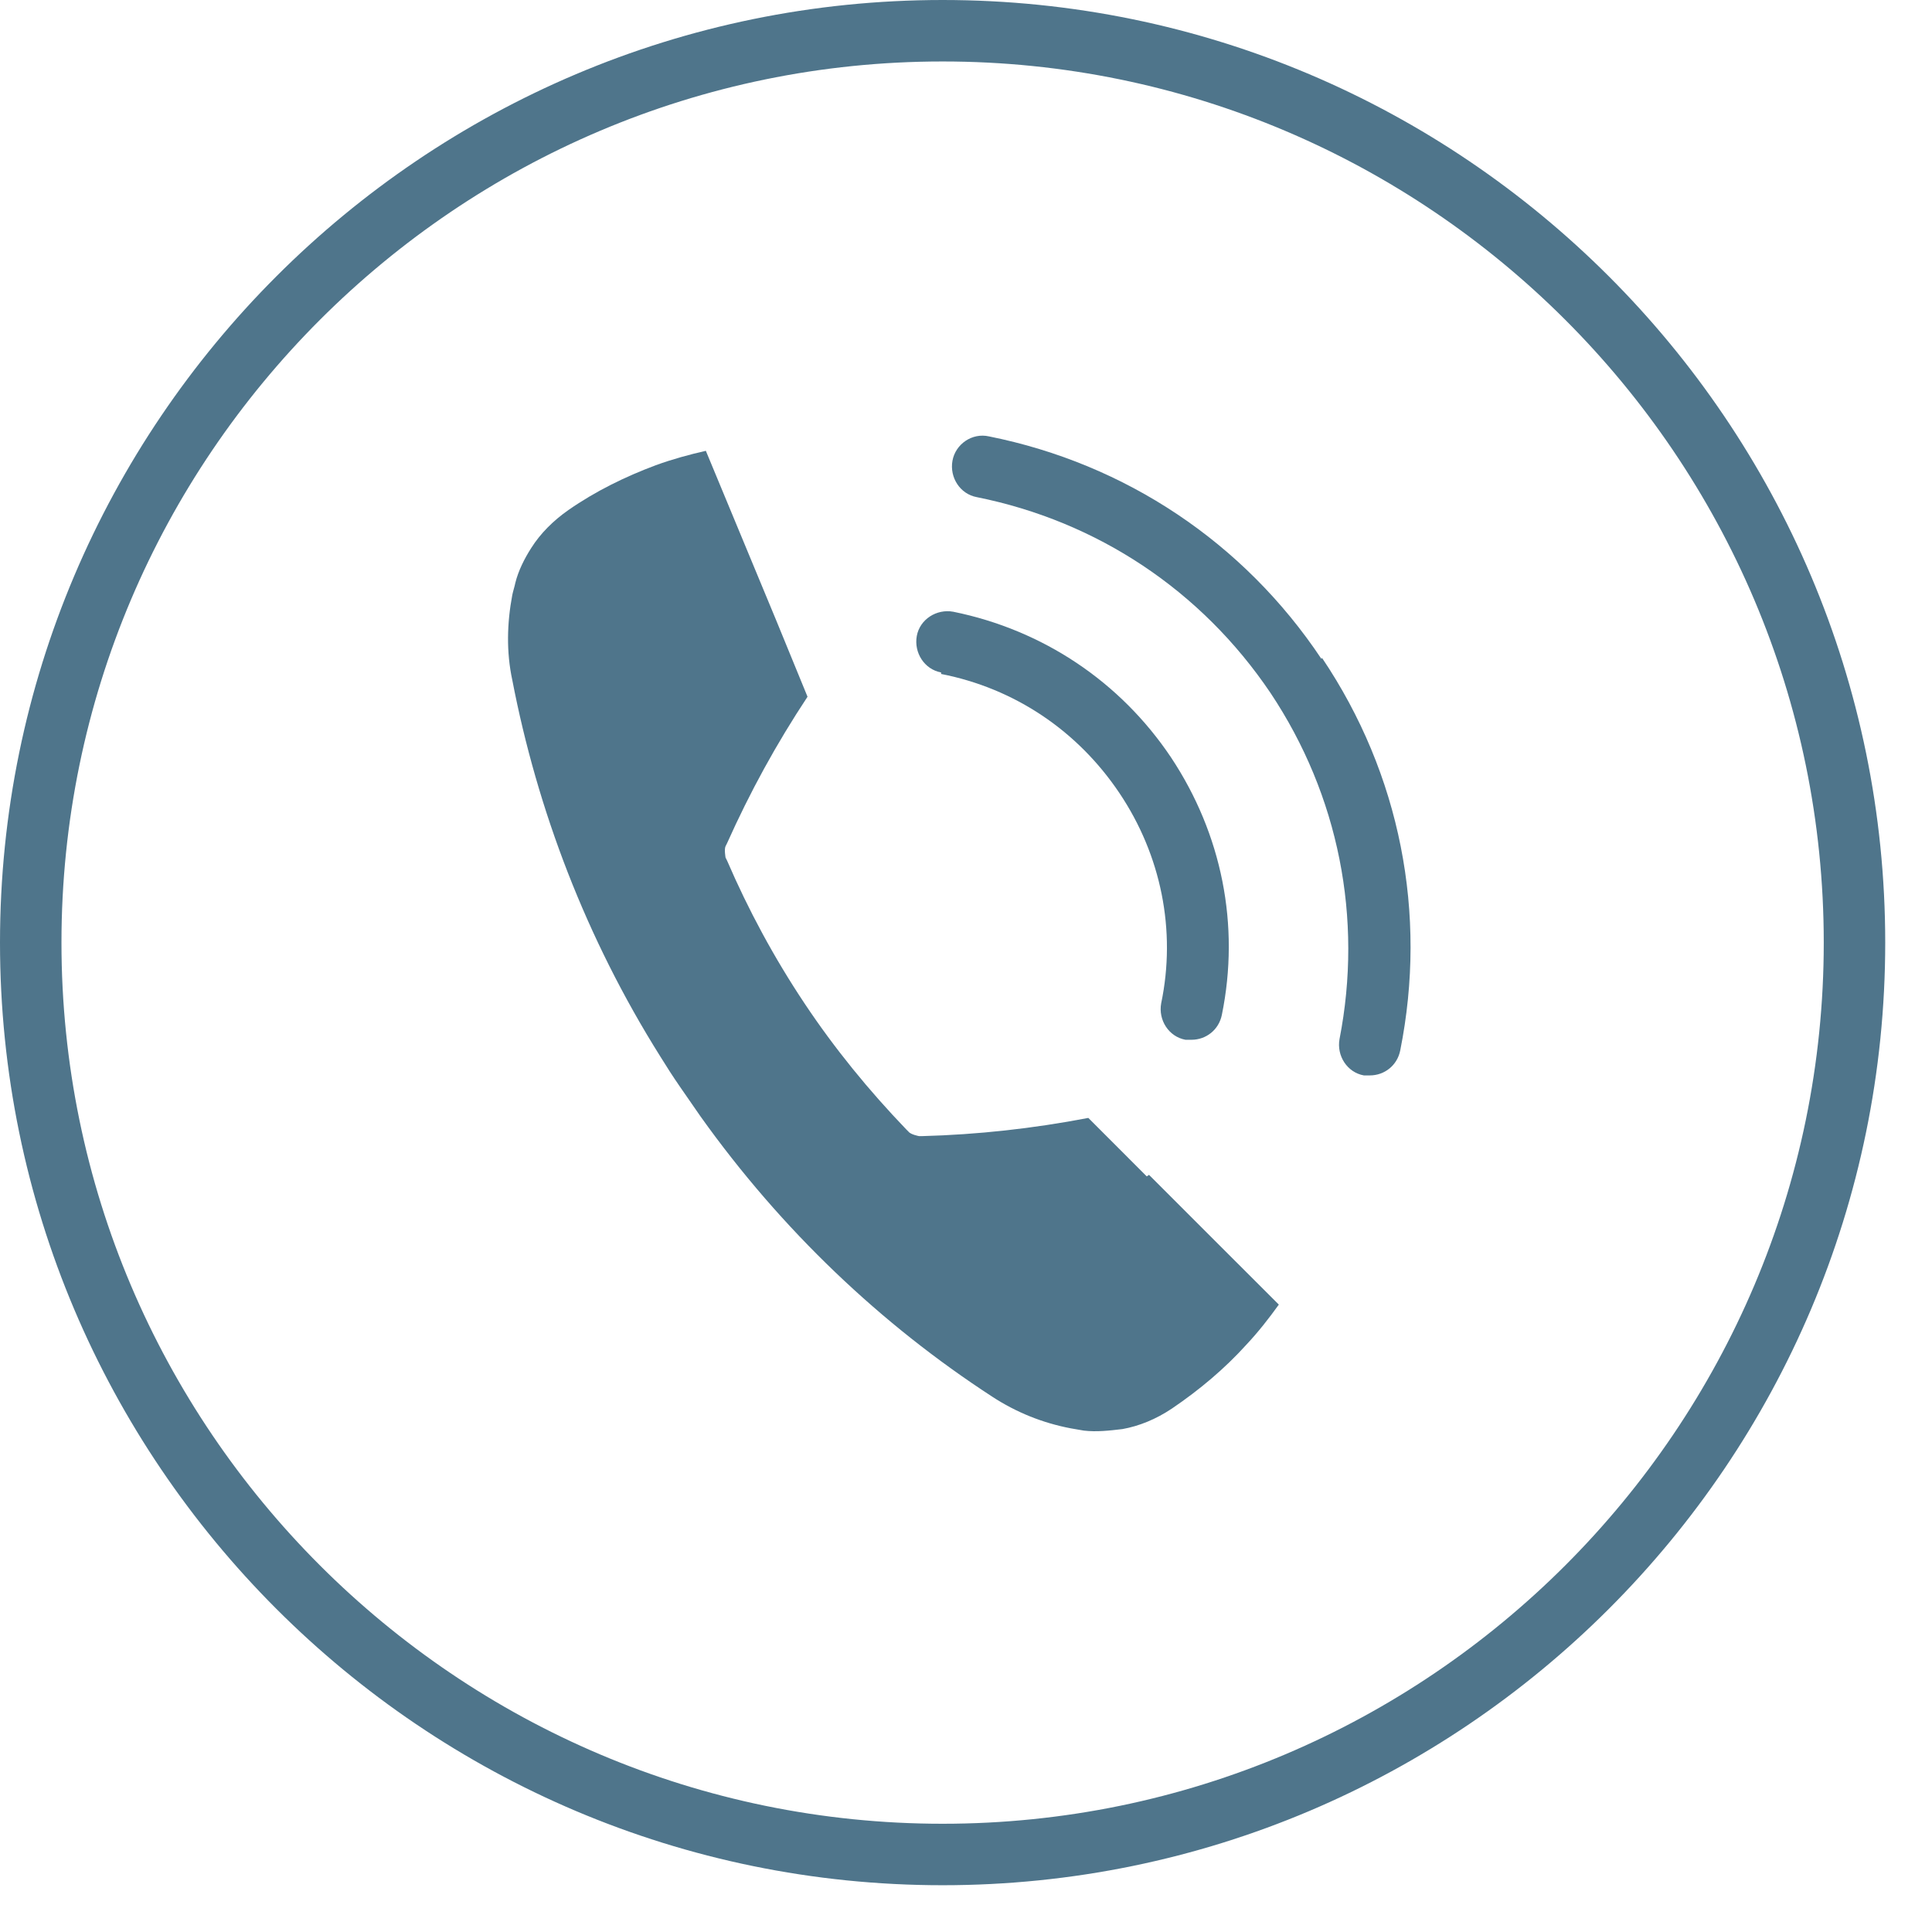
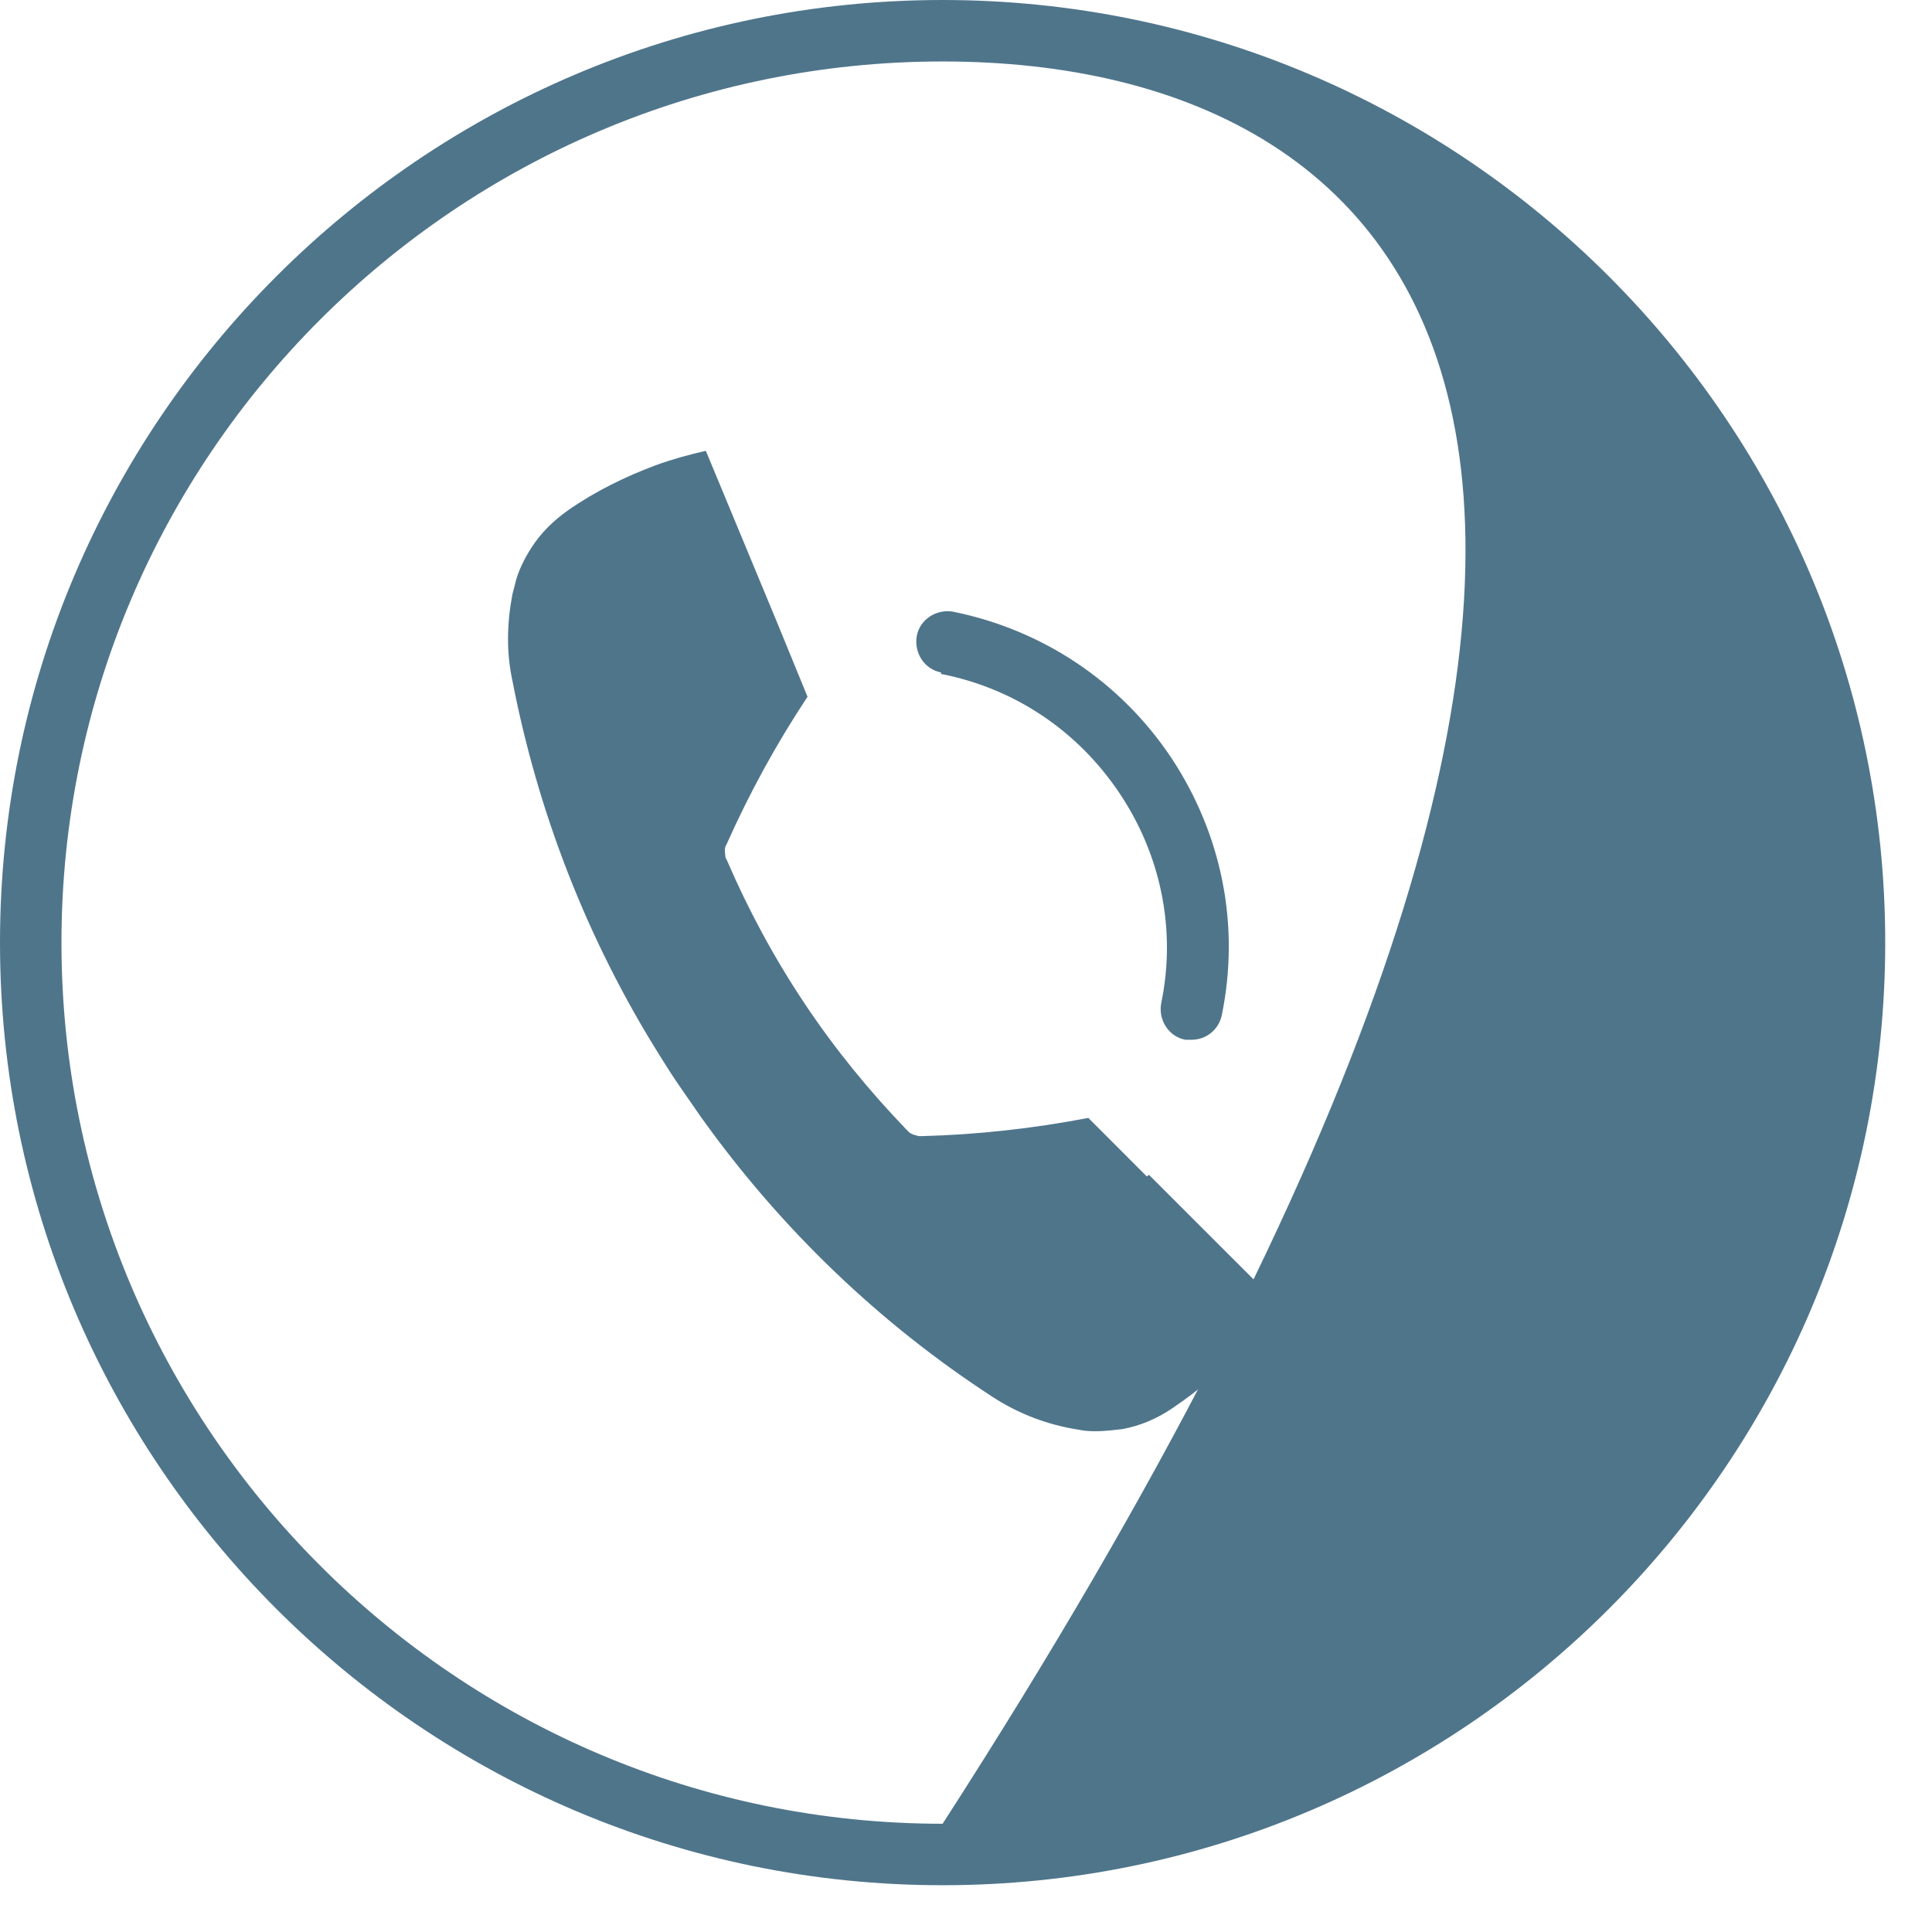
<svg xmlns="http://www.w3.org/2000/svg" width="38" height="38" viewBox="0 0 38 38" fill="none">
  <g clip-path="url(#clip0_67_63)">
-     <path d="M18.54 37.08C8.315 37.08 0 28.765 0 18.54C0 8.315 8.315 0 18.54 0C28.765 0 37.08 8.315 37.08 18.54C37.08 28.765 28.765 37.08 18.54 37.08ZM18.54 1.209C8.986 1.209 1.209 8.986 1.209 18.54C1.209 28.094 8.986 35.871 18.54 35.871C28.094 35.871 35.871 28.094 35.871 18.54C35.871 8.986 28.094 1.209 18.54 1.209Z" fill="#4F758B" />
+     <path d="M18.54 37.08C8.315 37.08 0 28.765 0 18.54C0 8.315 8.315 0 18.54 0C28.765 0 37.08 8.315 37.08 18.54C37.08 28.765 28.765 37.08 18.54 37.08ZM18.54 1.209C8.986 1.209 1.209 8.986 1.209 18.54C1.209 28.094 8.986 35.871 18.54 35.871C35.871 8.986 28.094 1.209 18.54 1.209Z" fill="#4F758B" />
    <path d="M22.555 23.138L21.406 21.988C20.316 22.197 19.227 22.317 18.137 22.346H18.077C18.077 22.346 17.913 22.317 17.868 22.257L17.823 22.212C17.092 21.451 16.42 20.63 15.823 19.734C15.226 18.838 14.719 17.898 14.301 16.928L14.271 16.868C14.271 16.868 14.241 16.704 14.271 16.644L14.301 16.584C14.748 15.584 15.271 14.629 15.883 13.704L15.271 12.211L14.509 10.375L13.883 8.867C13.554 8.942 13.226 9.031 12.897 9.151C12.3 9.374 11.718 9.658 11.181 10.031C10.882 10.24 10.628 10.494 10.449 10.778C10.315 10.987 10.195 11.226 10.136 11.464C10.121 11.539 10.091 11.629 10.076 11.703C9.972 12.255 9.957 12.823 10.076 13.375C10.569 15.928 11.524 18.45 12.987 20.779C13.106 20.973 13.241 21.182 13.375 21.376C13.509 21.57 13.644 21.764 13.778 21.958C15.375 24.198 17.331 26.049 19.51 27.467C19.988 27.78 20.51 27.989 21.063 28.094C21.137 28.108 21.227 28.123 21.317 28.138C21.57 28.168 21.824 28.138 22.078 28.108C22.406 28.049 22.735 27.915 23.048 27.706C23.6 27.332 24.093 26.914 24.511 26.452C24.75 26.198 24.959 25.929 25.153 25.66L24.003 24.511L22.6 23.108L22.555 23.138Z" fill="#4F758B" />
-     <path d="M25.989 12.957C24.466 10.673 22.137 9.121 19.451 8.583C19.122 8.509 18.794 8.733 18.734 9.061C18.674 9.389 18.883 9.718 19.212 9.778C21.585 10.255 23.63 11.614 24.989 13.629C26.332 15.644 26.81 18.062 26.347 20.436C26.287 20.764 26.496 21.093 26.825 21.152C26.869 21.152 26.899 21.152 26.944 21.152C27.228 21.152 27.482 20.958 27.541 20.66C28.079 17.973 27.541 15.226 26.004 12.942L25.989 12.957Z" fill="#4F758B" />
    <path d="M18.51 13.256C19.958 13.539 21.197 14.375 22.018 15.599C22.839 16.823 23.138 18.301 22.839 19.734C22.779 20.063 22.988 20.391 23.317 20.451C23.362 20.451 23.391 20.451 23.436 20.451C23.72 20.451 23.974 20.257 24.033 19.958C24.392 18.197 24.033 16.405 23.033 14.898C22.033 13.405 20.51 12.39 18.749 12.032C18.421 11.972 18.092 12.181 18.032 12.509C17.973 12.838 18.182 13.166 18.51 13.226V13.256Z" fill="#4F758B" />
  </g>
  <defs>
    <clipPath id="clip0_67_63">
      <rect width="37.08" height="37.08" fill="white" />
    </clipPath>
  </defs>
</svg>